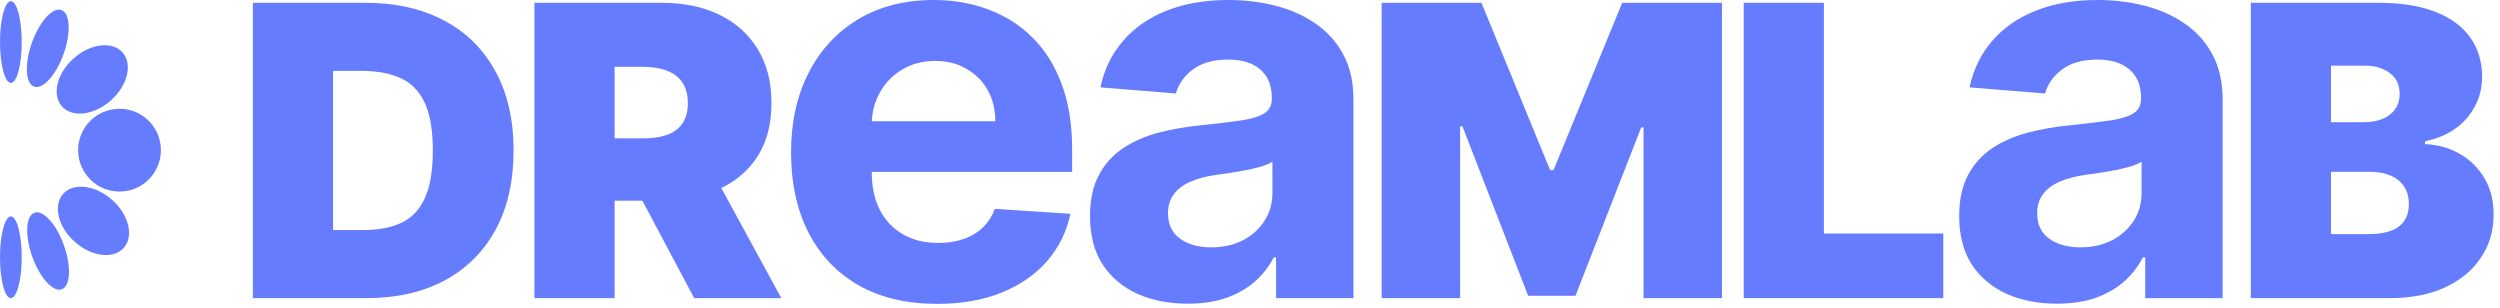
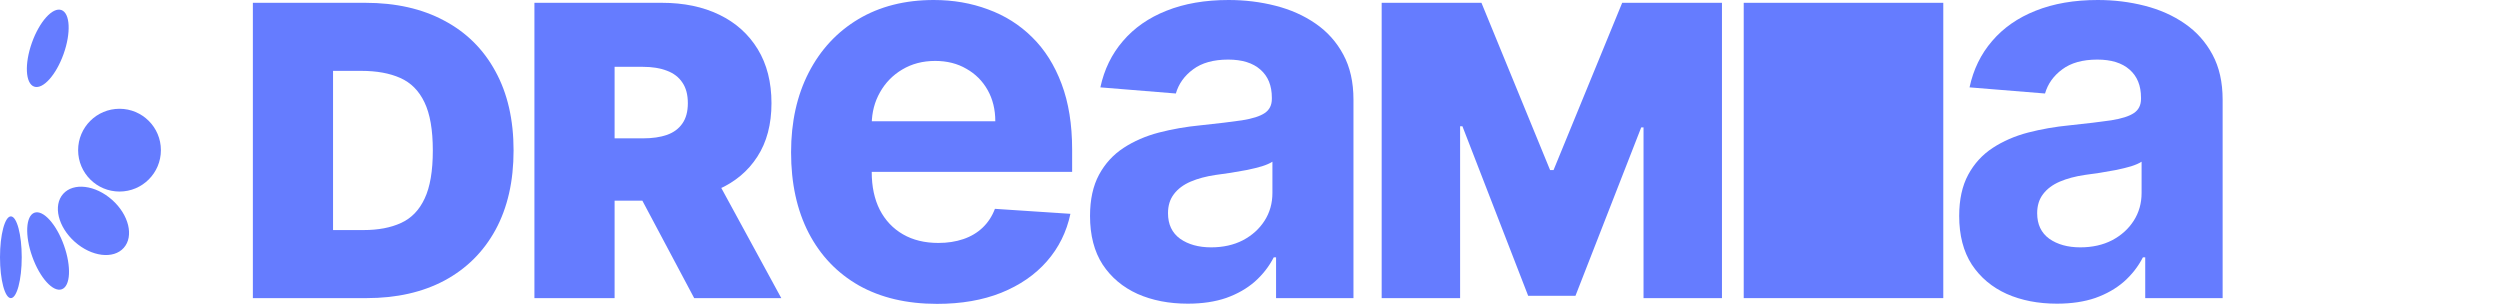
<svg xmlns="http://www.w3.org/2000/svg" width="373" height="46" viewBox="0 0 373 46" fill="none">
-   <path d="M335.824 44.479V0.422H354.927C358.283 0.422 361.101 0.874 363.382 1.778C365.676 2.681 367.404 3.958 368.566 5.607C369.742 7.256 370.33 9.199 370.33 11.437C370.33 13.057 369.972 14.534 369.254 15.868C368.552 17.202 367.562 18.32 366.286 19.224C365.009 20.113 363.518 20.73 361.811 21.074V21.504C363.704 21.576 365.425 22.056 366.974 22.946C368.523 23.82 369.756 25.032 370.674 26.581C371.592 28.116 372.051 29.923 372.051 32.002C372.051 34.412 371.42 36.556 370.158 38.434C368.91 40.313 367.132 41.79 364.823 42.866C362.514 43.942 359.76 44.479 356.562 44.479H335.824ZM347.785 34.928H353.378C355.386 34.928 356.892 34.555 357.896 33.809C358.9 33.049 359.402 31.931 359.402 30.453C359.402 29.421 359.165 28.546 358.692 27.829C358.219 27.112 357.545 26.567 356.67 26.194C355.809 25.821 354.77 25.635 353.551 25.635H347.785V34.928ZM347.785 18.235H352.69C353.737 18.235 354.662 18.07 355.465 17.74C356.268 17.41 356.892 16.936 357.337 16.32C357.796 15.689 358.025 14.922 358.025 14.018C358.025 12.656 357.537 11.616 356.562 10.899C355.587 10.167 354.354 9.802 352.862 9.802H347.785V18.235Z" fill="#657CFF" />
  <path d="M306.89 45.308C304.089 45.308 301.592 44.822 299.401 43.85C297.209 42.859 295.475 41.402 294.198 39.477C292.94 37.533 292.311 35.113 292.311 32.216C292.311 29.777 292.759 27.728 293.655 26.07C294.551 24.412 295.77 23.078 297.314 22.068C298.858 21.058 300.611 20.296 302.574 19.781C304.556 19.267 306.633 18.905 308.805 18.695C311.359 18.428 313.417 18.18 314.98 17.952C316.543 17.704 317.676 17.342 318.382 16.866C319.087 16.389 319.439 15.684 319.439 14.75V14.579C319.439 12.768 318.868 11.368 317.724 10.377C316.6 9.386 314.999 8.89 312.922 8.89C310.73 8.89 308.986 9.376 307.69 10.348C306.395 11.301 305.537 12.502 305.118 13.95L293.855 13.035C294.427 10.367 295.551 8.061 297.228 6.117C298.905 4.154 301.068 2.649 303.717 1.601C306.385 0.534 309.472 0 312.979 0C315.418 0 317.753 0.286 319.982 0.858C322.231 1.429 324.223 2.315 325.957 3.516C327.71 4.717 329.092 6.26 330.102 8.147C331.112 10.014 331.617 12.254 331.617 14.865V44.479H320.068V38.391H319.725C319.02 39.763 318.077 40.973 316.895 42.021C315.714 43.05 314.294 43.86 312.636 44.451C310.978 45.023 309.063 45.308 306.89 45.308ZM310.378 36.904C312.169 36.904 313.751 36.552 315.123 35.846C316.495 35.122 317.572 34.15 318.353 32.931C319.134 31.711 319.525 30.329 319.525 28.786V24.126C319.144 24.374 318.62 24.603 317.953 24.812C317.305 25.003 316.571 25.184 315.752 25.355C314.932 25.508 314.113 25.651 313.293 25.784C312.474 25.899 311.731 26.003 311.064 26.099C309.634 26.308 308.386 26.642 307.319 27.099C306.252 27.557 305.423 28.176 304.832 28.957C304.241 29.72 303.946 30.672 303.946 31.816C303.946 33.474 304.546 34.741 305.747 35.618C306.966 36.475 308.51 36.904 310.378 36.904Z" fill="#657CFF" />
-   <path d="M260.163 44.479V0.419H272.124V34.841H289.938V44.479H260.163Z" fill="#657CFF" />
+   <path d="M260.163 44.479V0.419H272.124H289.938V44.479H260.163Z" fill="#657CFF" />
  <path d="M206.145 0.419H221.032L231.273 25.375H231.789L242.03 0.419H256.917V44.479H245.214V19.007H244.87L235.059 44.135H228.003L218.193 18.835H217.848V44.479H206.145V0.419Z" fill="#657CFF" />
  <path d="M177.21 45.308C174.409 45.308 171.913 44.822 169.721 43.85C167.529 42.859 165.795 41.402 164.518 39.477C163.261 37.533 162.632 35.113 162.632 32.216C162.632 29.777 163.08 27.728 163.975 26.07C164.871 24.412 166.091 23.078 167.634 22.068C169.178 21.058 170.931 20.296 172.894 19.781C174.876 19.267 176.953 18.905 179.126 18.695C181.679 18.428 183.737 18.18 185.3 17.952C186.863 17.704 187.997 17.342 188.702 16.866C189.407 16.389 189.76 15.684 189.76 14.75V14.579C189.76 12.768 189.188 11.368 188.044 10.377C186.92 9.386 185.319 8.89 183.242 8.89C181.05 8.89 179.307 9.376 178.011 10.348C176.715 11.301 175.857 12.502 175.438 13.95L164.175 13.035C164.747 10.367 165.871 8.061 167.548 6.117C169.225 4.154 171.388 2.649 174.037 1.601C176.705 0.534 179.793 0 183.299 0C185.738 0 188.073 0.286 190.303 0.858C192.551 1.429 194.543 2.315 196.277 3.516C198.03 4.717 199.412 6.26 200.422 8.147C201.432 10.014 201.937 12.254 201.937 14.865V44.479H190.388V38.391H190.045C189.34 39.763 188.397 40.973 187.215 42.021C186.034 43.05 184.614 43.86 182.956 44.451C181.298 45.023 179.383 45.308 177.21 45.308ZM180.698 36.904C182.489 36.904 184.071 36.552 185.443 35.846C186.815 35.122 187.892 34.15 188.673 32.931C189.455 31.711 189.845 30.329 189.845 28.786V24.126C189.464 24.374 188.94 24.603 188.273 24.812C187.625 25.003 186.891 25.184 186.072 25.355C185.253 25.508 184.433 25.651 183.614 25.784C182.794 25.899 182.051 26.003 181.384 26.099C179.955 26.308 178.706 26.642 177.639 27.099C176.572 27.557 175.743 28.176 175.152 28.957C174.561 29.72 174.266 30.672 174.266 31.816C174.266 33.474 174.866 34.741 176.067 35.618C177.287 36.475 178.83 36.904 180.698 36.904Z" fill="#657CFF" />
  <path d="M139.81 45.337C135.293 45.337 131.406 44.422 128.147 42.593C124.907 40.744 122.411 38.133 120.658 34.76C118.904 31.368 118.028 27.357 118.028 22.726C118.028 18.209 118.904 14.245 120.658 10.834C122.411 7.423 124.879 4.764 128.061 2.859C131.263 0.953 135.017 0 139.324 0C142.221 0 144.917 0.467 147.414 1.401C149.929 2.315 152.121 3.697 153.989 5.546C155.875 7.394 157.343 9.719 158.391 12.521C159.439 15.303 159.963 18.562 159.963 22.297V25.641H122.887V18.095H148.5C148.5 16.341 148.119 14.788 147.357 13.435C146.594 12.082 145.537 11.024 144.184 10.262C142.85 9.481 141.296 9.09 139.524 9.09C137.676 9.09 136.037 9.519 134.607 10.377C133.197 11.215 132.092 12.349 131.291 13.778C130.491 15.188 130.081 16.761 130.062 18.495V25.67C130.062 27.843 130.462 29.72 131.263 31.301C132.082 32.883 133.235 34.103 134.722 34.96C136.208 35.818 137.971 36.247 140.01 36.247C141.363 36.247 142.602 36.056 143.726 35.675C144.851 35.294 145.813 34.722 146.613 33.96C147.414 33.197 148.024 32.264 148.443 31.158L159.706 31.902C159.134 34.608 157.962 36.971 156.19 38.991C154.436 40.992 152.169 42.555 149.386 43.679C146.623 44.784 143.431 45.337 139.81 45.337Z" fill="#657CFF" />
  <path d="M79.736 44.479V0.419H98.754C102.024 0.419 104.886 1.014 107.338 2.205C109.791 3.395 111.698 5.109 113.061 7.347C114.424 9.584 115.105 12.266 115.105 15.393C115.105 18.548 114.402 21.209 112.996 23.374C111.605 25.54 109.647 27.175 107.123 28.279C104.613 29.384 101.68 29.936 98.324 29.936H86.965V20.642H95.915C97.32 20.642 98.518 20.47 99.507 20.126C100.511 19.767 101.279 19.201 101.809 18.426C102.354 17.652 102.627 16.641 102.627 15.393C102.627 14.131 102.354 13.105 101.809 12.316C101.279 11.513 100.511 10.925 99.507 10.552C98.518 10.165 97.32 9.971 95.915 9.971H91.698V44.479H79.736ZM105.553 24.256L116.568 44.479H103.573L92.817 24.256H105.553Z" fill="#657CFF" />
  <path d="M54.681 44.479H37.728V0.419H54.509C59.041 0.419 62.957 1.301 66.255 3.065C69.569 4.815 72.122 7.339 73.914 10.638C75.722 13.923 76.625 17.86 76.625 22.449C76.625 27.039 75.729 30.983 73.936 34.282C72.143 37.566 69.605 40.09 66.32 41.855C63.036 43.605 59.156 44.479 54.681 44.479ZM49.69 34.325H54.251C56.431 34.325 58.288 33.974 59.823 33.271C61.372 32.568 62.548 31.356 63.351 29.635C64.169 27.914 64.577 25.519 64.577 22.449C64.577 19.38 64.162 16.985 63.33 15.264C62.512 13.543 61.307 12.331 59.715 11.628C58.138 10.925 56.201 10.574 53.907 10.574H49.69V34.325Z" fill="#657CFF" />
  <ellipse cx="7.126" cy="7.209" rx="2.508" ry="6.064" transform="rotate(19.619 7.126 7.209)" fill="#657CFF" />
-   <ellipse cx="1.621" cy="6.271" rx="1.621" ry="6.098" fill="#657CFF" />
  <ellipse cx="1.621" cy="38.382" rx="1.621" ry="6.098" fill="#657CFF" />
  <ellipse cx="2.508" cy="6.064" rx="2.508" ry="6.064" transform="matrix(-0.942 0.336 0.336 0.942 7.503 30.894)" fill="#657CFF" />
-   <ellipse cx="13.764" cy="11.848" rx="6.053" ry="4.189" transform="rotate(-41.671 13.764 11.848)" fill="#657CFF" />
  <ellipse cx="6.053" cy="4.189" rx="6.053" ry="4.189" transform="matrix(-0.747 -0.665 -0.665 0.747 21.252 33.849)" fill="#657CFF" />
  <circle cx="17.831" cy="22.404" r="6.175" fill="#657CFF" />
</svg>